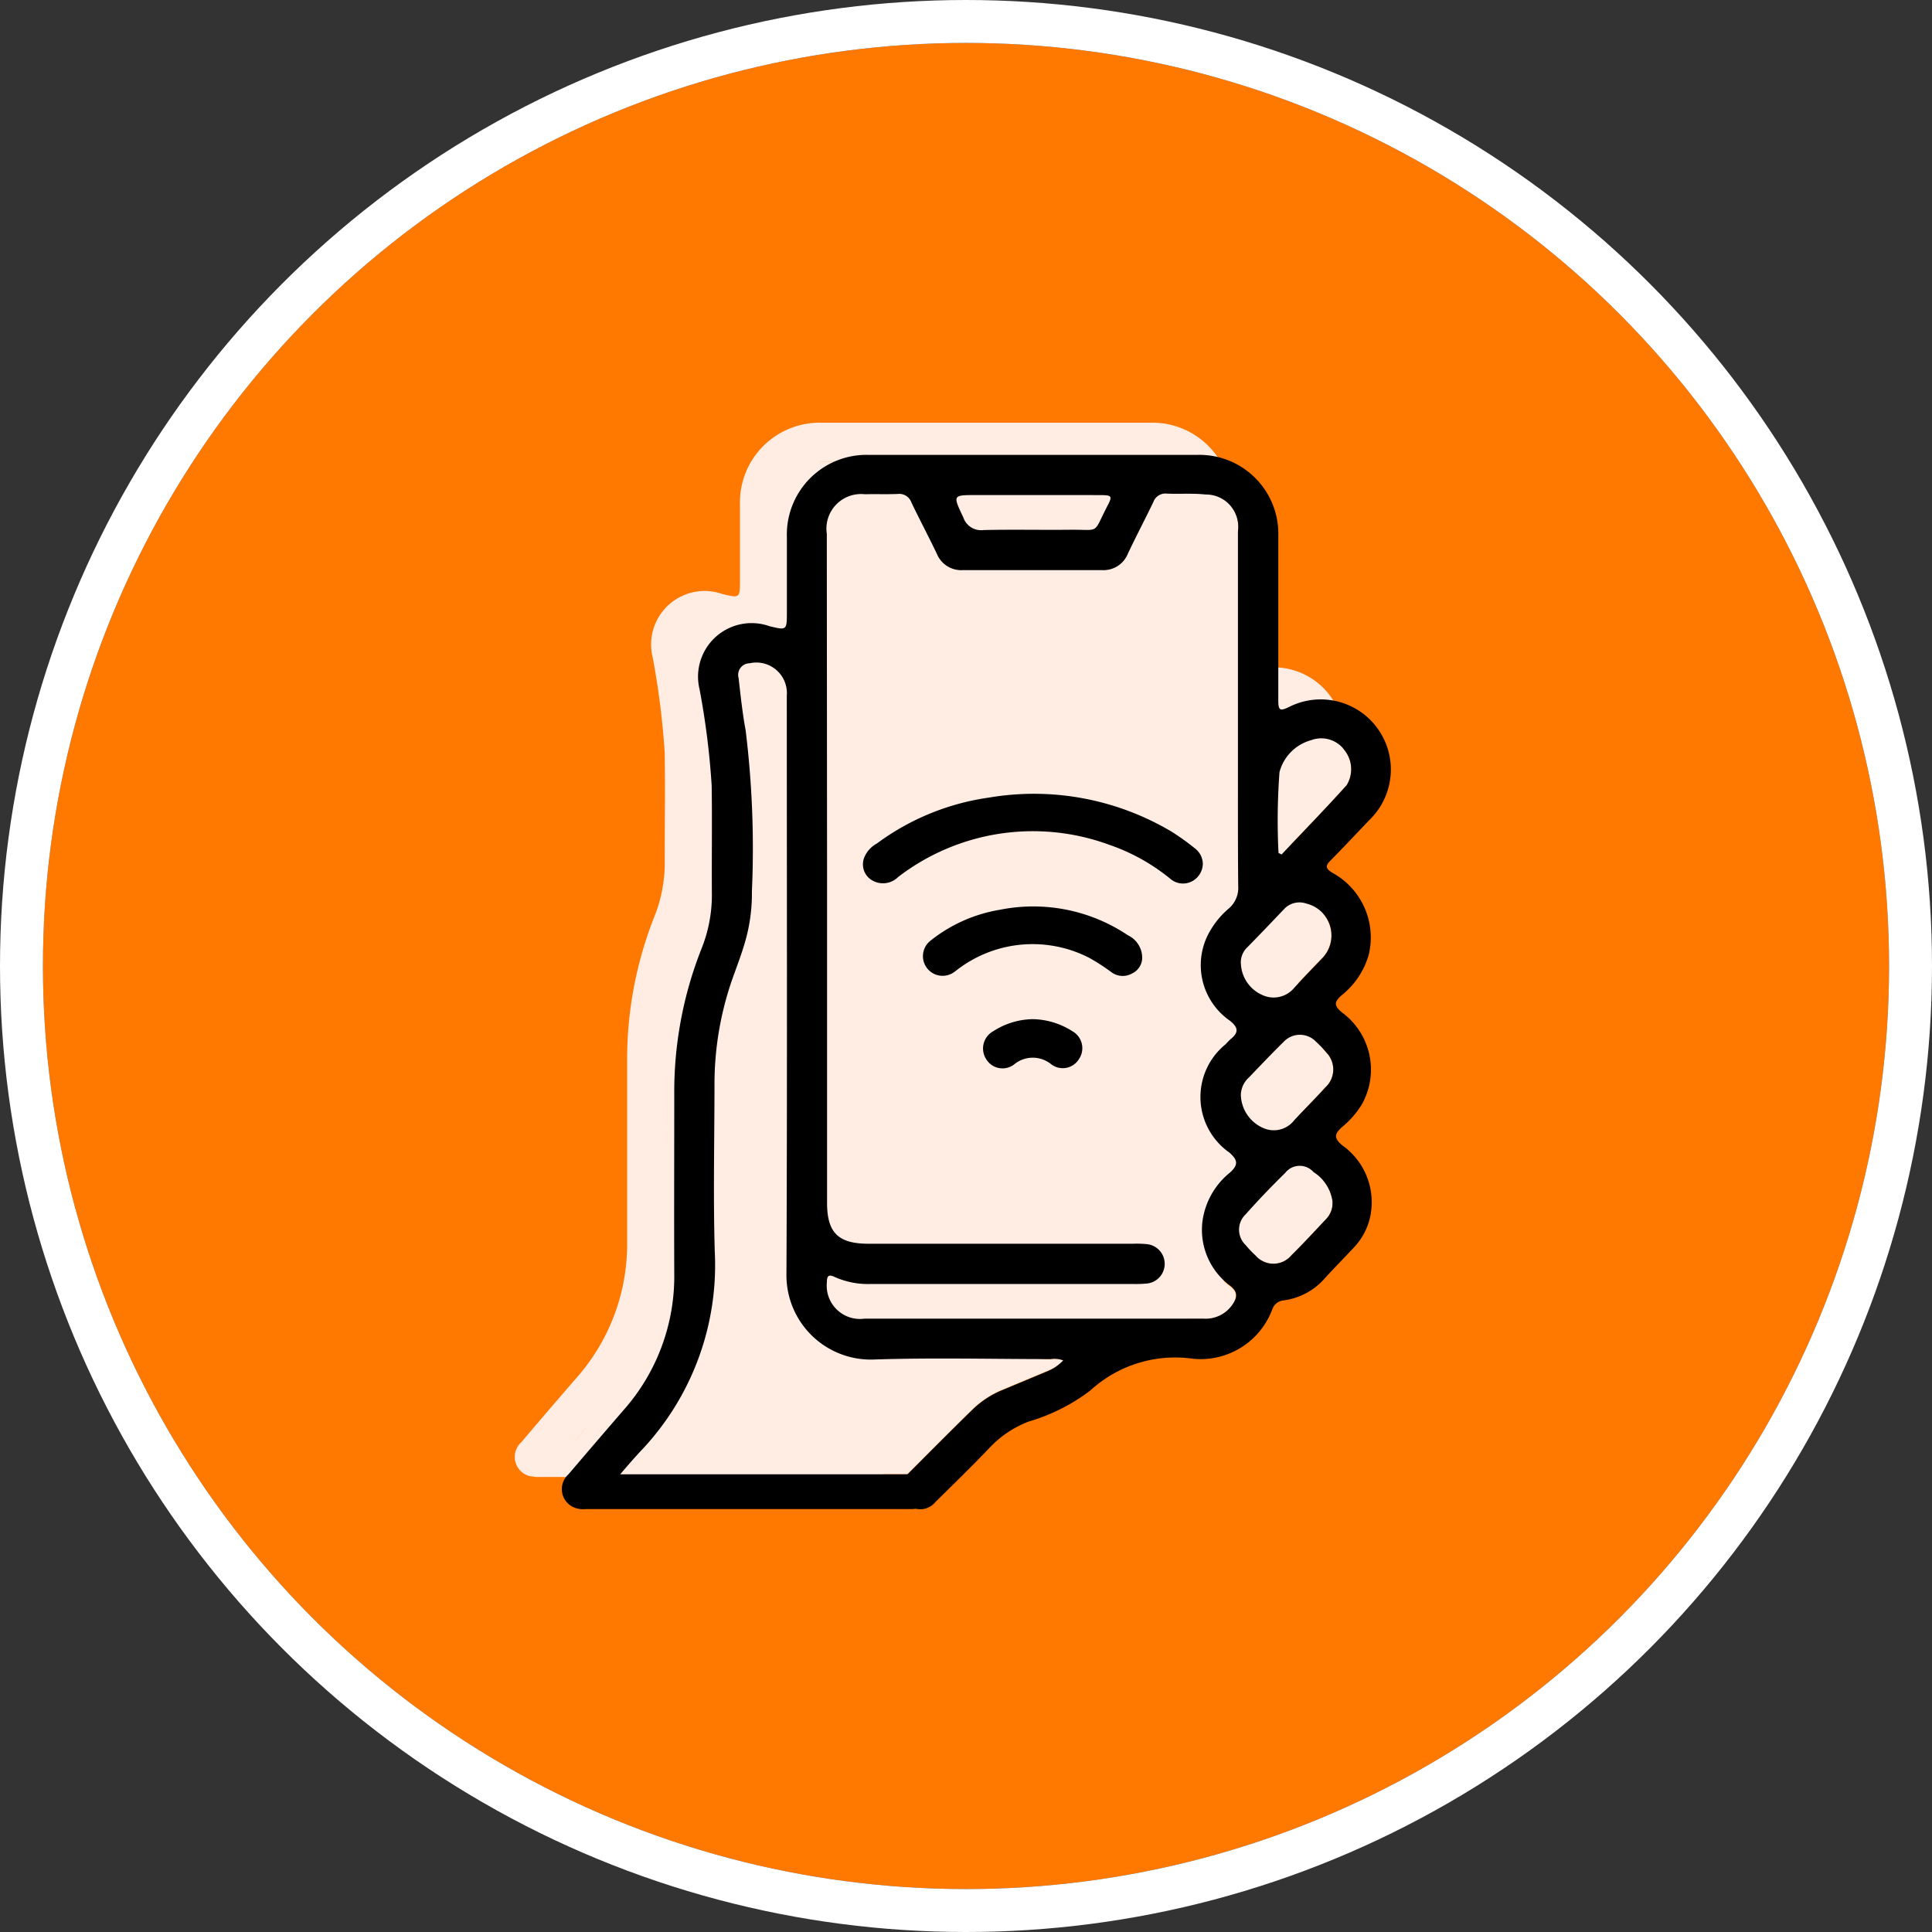
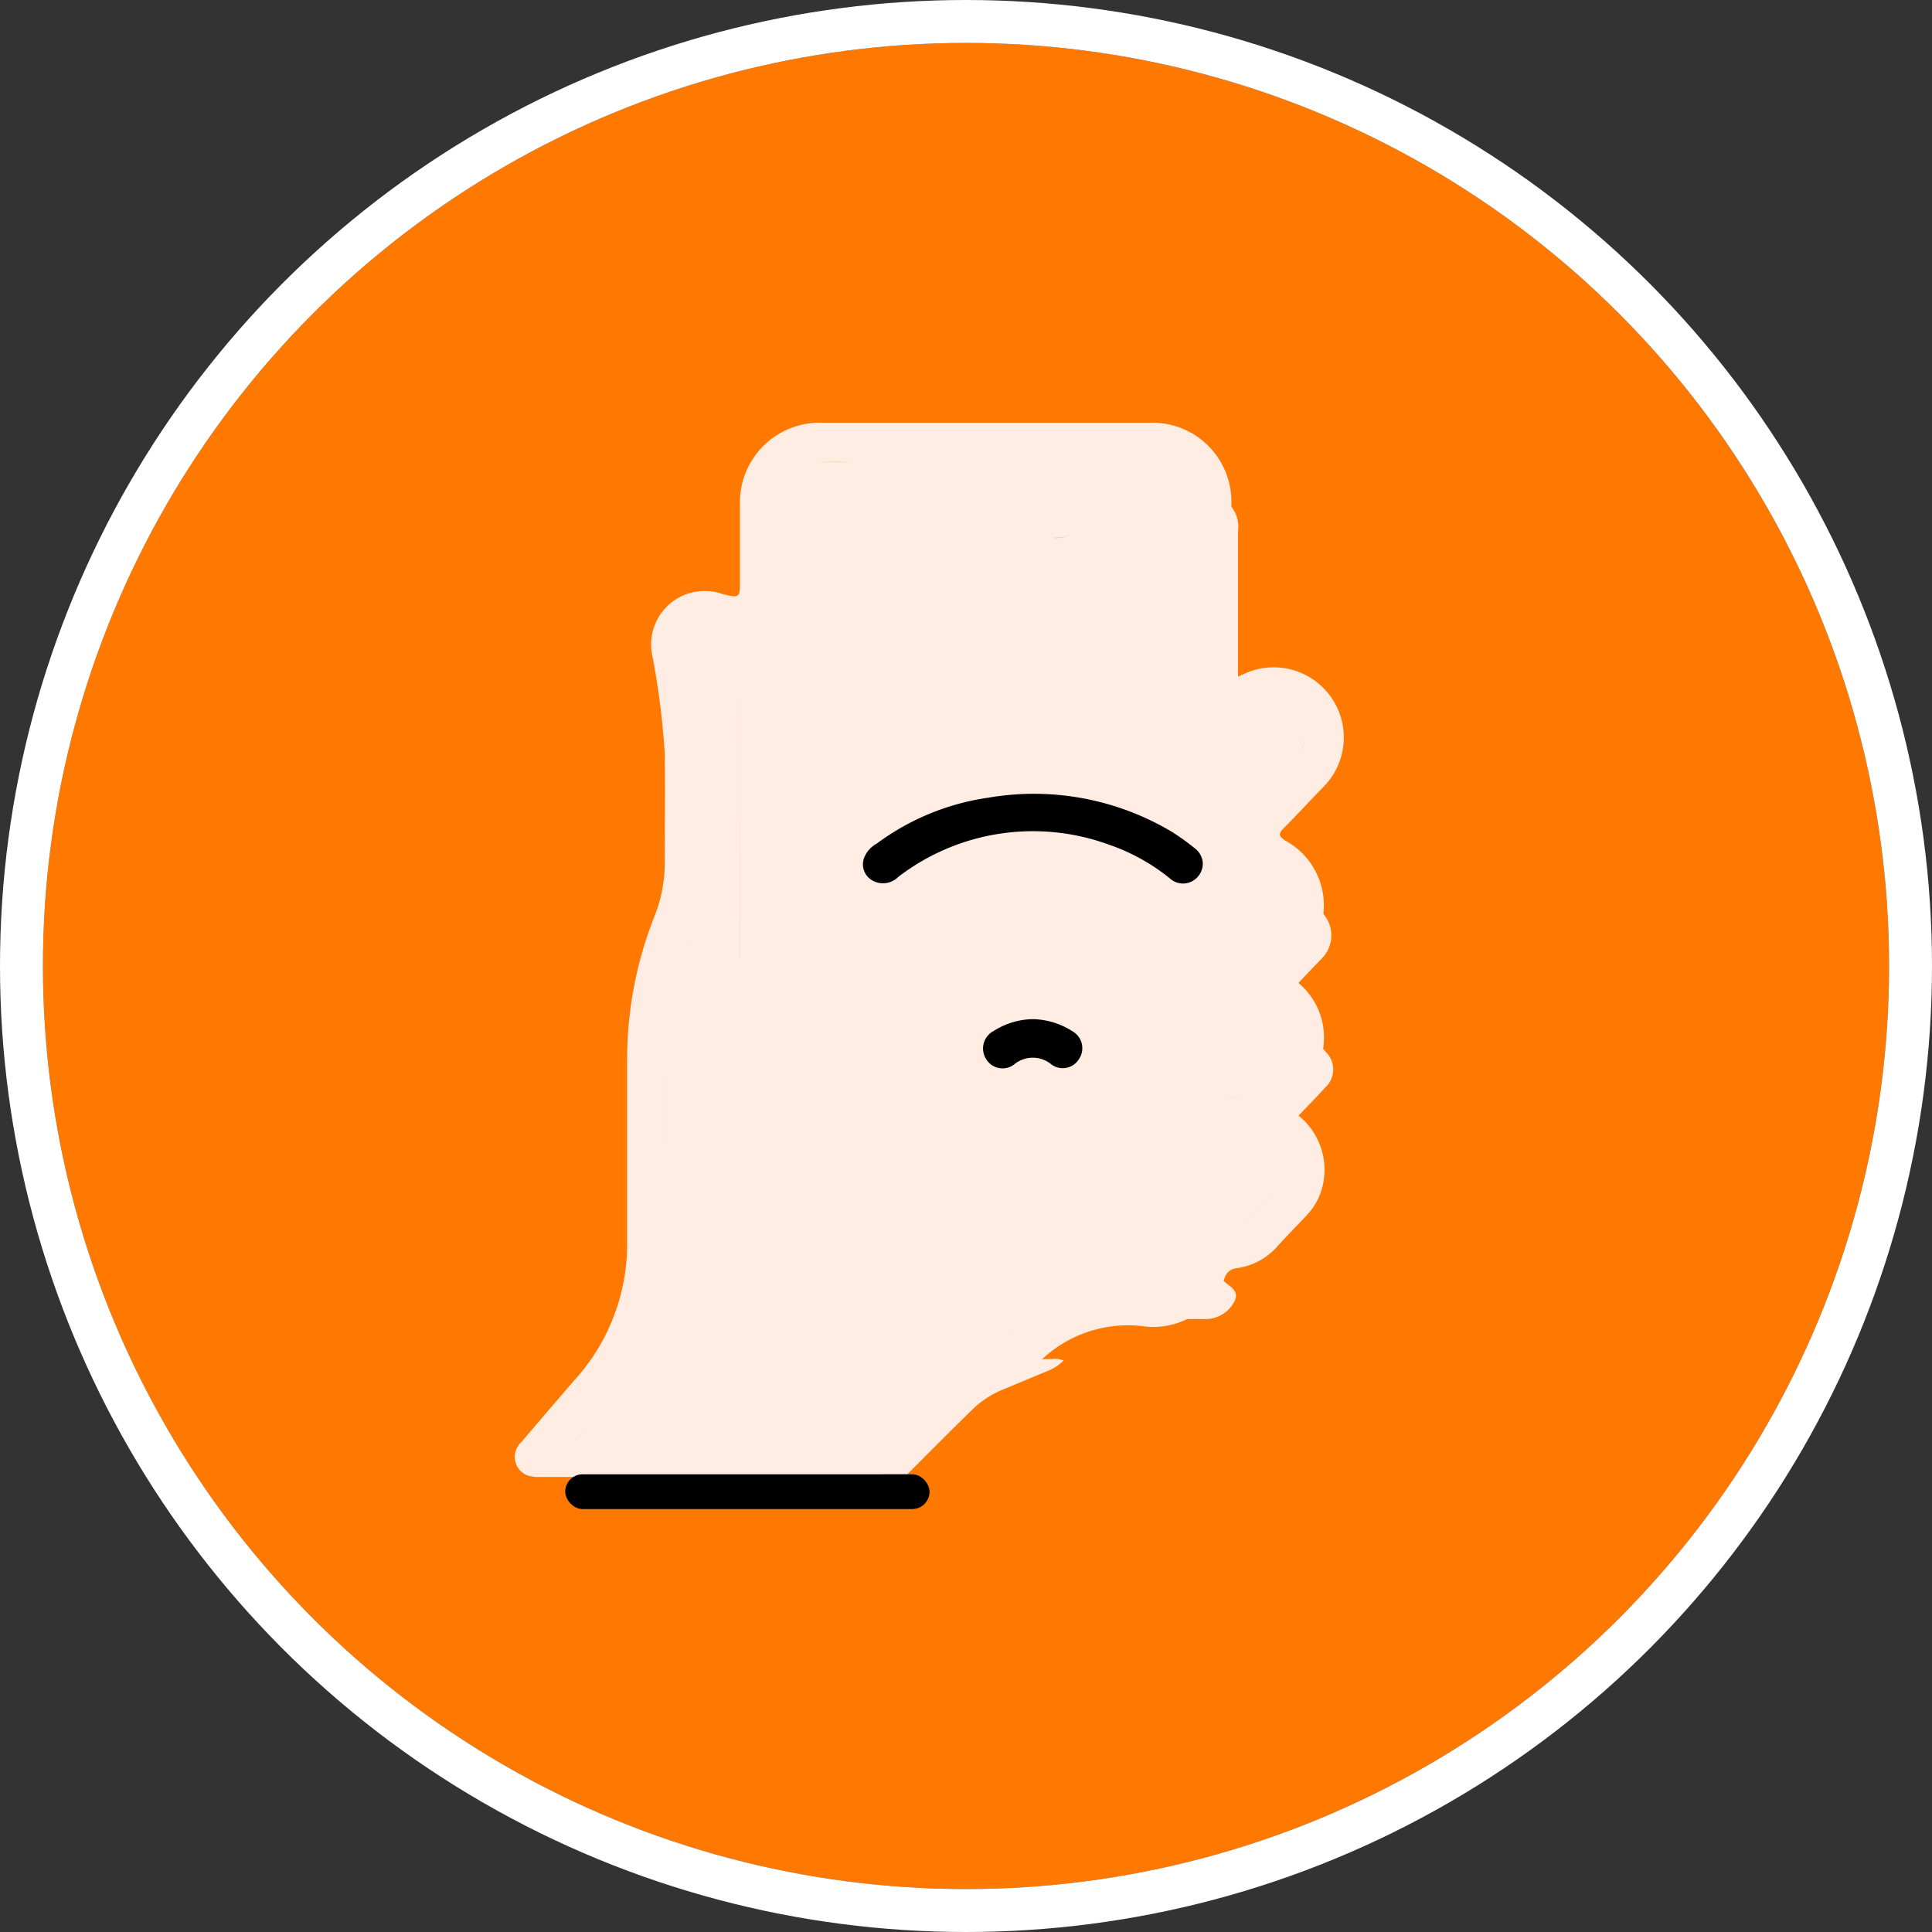
<svg xmlns="http://www.w3.org/2000/svg" width="45" height="45" viewBox="0 0 45 45">
  <rect x="0" y="0" width="45" height="45" fill="#333333" stroke="none" />
  <defs>
    <style>.a{fill:#ff7800;stroke:#fff;}.b{fill:#ffede3;}.c{stroke:none;}.d{fill:none;}</style>
  </defs>
  <g transform="translate(1.142 0.98)">
    <g class="a" transform="translate(-0.142 0.02)">
      <circle class="c" cx="21.5" cy="21.5" r="21.5" />
      <circle class="d" cx="21.5" cy="21.5" r="22" />
    </g>
    <g transform="translate(-88.778 -354.474)">
      <path class="b" d="M110.545,365.84c.666-.016,1.333,0,2-.007.735-.009.532.121.886-.559.119-.228.1-.247-.167-.248-.522,0-1.043,0-1.564,0h-1.307c-.577,0-.566-.005-.318.525A.437.437,0,0,0,110.545,365.84Z" />
      <path class="b" d="M118.287,377.757a.518.518,0,0,0-.755.005c-.275.27-.539.549-.805.826a.562.562,0,0,0-.189.437.867.867,0,0,0,.528.746.6.6,0,0,0,.714-.185c.24-.255.486-.5.723-.762a.565.565,0,0,0,.032-.808A2.757,2.757,0,0,0,118.287,377.757Z" />
-       <path class="b" d="M118.229,380.794a.428.428,0,0,0-.66.02c-.317.311-.625.632-.919.963a.493.493,0,0,0,0,.718,2.169,2.169,0,0,0,.229.241.546.546,0,0,0,.837-.005c.28-.276.546-.565.815-.851a.536.536,0,0,0,.144-.4A.961.961,0,0,0,118.229,380.794Z" />
      <path class="b" d="M112.113,385.15c-1.385,0-2.771-.037-4.154.011a1.965,1.965,0,0,1-2-2c.02-4.488.008-8.976.008-13.465a.712.712,0,0,0-.866-.753.269.269,0,0,0-.257.341c.047.407.089.816.164,1.218a22.494,22.494,0,0,1,.146,3.759,4.029,4.029,0,0,1-.164,1.19c-.074.254-.167.5-.257.751a7.412,7.412,0,0,0-.45,2.51c0,1.308-.032,2.617.006,3.924a6.279,6.279,0,0,1-1.74,4.672c-.157.169-.3.348-.452.524h6.677c.006-.006.011-.014.017-.021.5-.5,1-1.005,1.508-1.5a2.182,2.182,0,0,1,.708-.455l1.017-.425a1.049,1.049,0,0,0,.385-.249A.57.57,0,0,0,112.113,385.15Z" />
      <path class="b" d="M116.269,374.648a.635.635,0,0,0,.209-.522c-.009-1.017-.006-2.034-.006-3.051,0-1.736,0-3.471,0-5.206a.75.75,0,0,0-.755-.855c-.3-.033-.6-.008-.9-.021a.3.3,0,0,0-.317.2c-.192.4-.4.793-.592,1.2a.612.612,0,0,1-.608.382q-1.616,0-3.231,0a.613.613,0,0,1-.61-.38c-.191-.4-.4-.794-.592-1.194a.3.3,0,0,0-.316-.2c-.256.011-.513,0-.769.007a.806.806,0,0,0-.886.921c0,.094,0,.188,0,.282v7.539h0q0,3.885,0,7.77c0,.7.265.952.967.952h6.155a2.422,2.422,0,0,1,.307.008.461.461,0,0,1-.01.921,2.619,2.619,0,0,1-.307.008q-3.039,0-6.078,0a1.9,1.9,0,0,1-.848-.159c-.158-.076-.189-.027-.191.127a.775.775,0,0,0,.876.84q2.988,0,5.975,0h1.923a.758.758,0,0,0,.666-.317c.114-.161.151-.3-.048-.452a1.616,1.616,0,0,1-.642-1.51,1.762,1.762,0,0,1,.646-1.129c.187-.175.181-.283-.021-.461a1.58,1.58,0,0,1-.09-2.52c.042-.043.081-.089.126-.127.18-.15.177-.259-.018-.42a1.574,1.574,0,0,1-.438-2.143A1.973,1.973,0,0,1,116.269,374.648Z" />
      <path class="b" d="M118.072,374.542a.489.489,0,0,0-.52.121c-.285.3-.576.605-.866.9a.486.486,0,0,0-.148.374.835.835,0,0,0,.5.728.622.622,0,0,0,.743-.169c.213-.233.433-.459.652-.687A.763.763,0,0,0,118.072,374.542Z" />
-       <path class="b" d="M118.953,370.969a.669.669,0,0,0-.778-.235,1.048,1.048,0,0,0-.738.745,15.132,15.132,0,0,0-.022,1.882l.07.036c.508-.537,1.024-1.066,1.518-1.616A.711.711,0,0,0,118.953,370.969Z" />
      <path class="b" d="M117.813,379.427c-.2-.167-.194-.268-.011-.431a2.1,2.1,0,0,0,.455-.517,1.652,1.652,0,0,0-.461-2.155c-.188-.157-.174-.244-.01-.391a1.872,1.872,0,0,0,.635-.94,1.714,1.714,0,0,0-.85-1.921c-.151-.1-.164-.158-.038-.284.308-.309.6-.629.906-.943a1.634,1.634,0,0,0-1.874-2.632c-.21.1-.25.077-.248-.151.007-1.274,0-2.548,0-3.822a1.84,1.84,0,0,0-1.893-1.9q-3.822,0-7.643,0a1.857,1.857,0,0,0-1.91,1.911c0,.581,0,1.163,0,1.744,0,.433,0,.433-.409.335a1.246,1.246,0,0,0-1.624,1.474,18.312,18.312,0,0,1,.281,2.236c.013.846,0,1.692,0,2.539a3.349,3.349,0,0,1-.246,1.275,9.048,9.048,0,0,0-.63,3.38c0,1.394,0,2.787,0,4.181a4.7,4.7,0,0,1-1.195,3.19q-.638.736-1.269,1.48a.462.462,0,0,0,.037.717.421.421,0,0,0,.236.082.358.358,0,0,0,.055.011h7.676a.4.4,0,0,0,.085-.017.464.464,0,0,0,.453-.146c.425-.421.855-.837,1.267-1.271a2.467,2.467,0,0,1,.906-.606,4.405,4.405,0,0,0,1.436-.723,2.927,2.927,0,0,1,2.372-.742,1.781,1.781,0,0,0,1.87-1.157.313.313,0,0,1,.266-.2,1.535,1.535,0,0,0,.968-.529c.219-.239.448-.47.67-.708a1.5,1.5,0,0,0,.4-.87A1.621,1.621,0,0,0,117.813,379.427Zm-1.372-2.409-.02.02.02-.02Zm.037,1.985a.537.537,0,0,1-.282.072A.537.537,0,0,0,116.478,379Zm-.3.074a.679.679,0,0,1-.2-.051A.679.679,0,0,0,116.179,379.077Zm.638-2.226a.479.479,0,0,0-.195.042A.5.5,0,0,1,116.817,376.851Zm-1.223-1.218a.8.8,0,0,0,.357.293A.8.8,0,0,1,115.594,375.633Zm.884,4.437a.49.49,0,0,1,.326-.166.49.49,0,0,0-.326.166c-.162.159-.314.328-.471.493C116.164,380.4,116.316,380.229,116.478,380.07Zm.211-1.228c.24-.256.486-.505.724-.762a.757.757,0,0,0,.092-.136.757.757,0,0,1-.092.136C117.175,378.337,116.929,378.586,116.689,378.842Zm1.268-7.9a.6.6,0,0,0,.059-.312A.6.6,0,0,1,117.957,370.946Zm-1.563,1.706h0l-.07-.035Zm-.8,2.172c.29-.3.581-.6.866-.906a.44.44,0,0,1,.247-.138.508.508,0,0,1,.135-.006.508.508,0,0,0-.135.006.44.44,0,0,0-.247.138c-.285.3-.576.605-.866.906a.49.49,0,0,0-.148.374A.49.49,0,0,1,115.6,374.824Zm-.02,3.1a.5.5,0,0,0-.128.352A.5.5,0,0,1,115.575,377.929Zm-11.516-5.352c0,.314-.006.627,0,.941a3.767,3.767,0,0,1-.037.6,3.767,3.767,0,0,0,.037-.6C104.053,373.2,104.055,372.891,104.059,372.577Zm1.752,8.19a.989.989,0,0,0,.221.736.989.989,0,0,1-.221-.736q0-3.885,0-7.771Q105.81,376.883,105.811,380.767Zm8.727-2.73a1.976,1.976,0,0,1,.553-.96A1.976,1.976,0,0,0,114.538,378.037Zm-1.605,3.682a2.417,2.417,0,0,1,.307.009.5.5,0,0,1,.411.288.5.5,0,0,0-.411-.288,2.417,2.417,0,0,0-.307-.009q-3.078,0-6.155,0Q109.856,381.721,112.933,381.719Zm.722.631a.453.453,0,0,1-.093.142A.453.453,0,0,0,113.655,382.35Zm-.425.3c.015,0,.027-.009.041-.012-.014,0-.026.01-.041.012a2.612,2.612,0,0,1-.307.007A2.612,2.612,0,0,0,113.23,382.649Zm.183-18.2a.414.414,0,0,1,.069-.087.414.414,0,0,0-.069.087c-.192.4-.4.793-.591,1.2C113.011,365.241,113.221,364.849,113.413,364.448Zm-1.2,1.578q-1.615,0-3.231,0,1.615,0,3.231,0a.682.682,0,0,0,.365-.092A.682.682,0,0,1,112.213,366.026Zm-.525-.936c.262.005.336.016.409-.087-.073.1-.147.092-.409.087-.066,0-.143,0-.235,0-.666.008-1.333-.009-2,.007a.439.439,0,0,1-.471-.29.439.439,0,0,0,.471.29c.666-.016,1.333,0,2-.008C111.545,365.087,111.622,365.088,111.688,365.09Zm-2.387-.809c-.288,0-.43,0-.468.064C108.871,364.28,109.013,364.281,109.3,364.281Zm-2.606-.027c.256-.011.513,0,.769-.006-.256.01-.513,0-.769.006-.457.019-.724.185-.831.524C105.971,364.439,106.238,364.273,106.695,364.254Zm-.859,18.251a.215.215,0,0,0-.029.121.774.774,0,0,0,.875.839.775.775,0,0,1-.876-.839A.222.222,0,0,1,105.836,382.505Zm-.972-.088h0c.02-4.488.008-8.976.008-13.464C104.872,373.441,104.884,377.929,104.864,382.417Zm-1.226-6.958c.09-.25.184-.5.257-.752-.073.254-.167.5-.256.752-.073.2-.138.407-.193.613C103.5,375.866,103.566,375.662,103.638,375.459Zm-.453,7.1c.013-.218.016-.439.009-.665-.038-1.307-.007-2.616-.006-3.924,0,1.308-.032,2.617.006,3.924.007.226,0,.447-.009.665a6.415,6.415,0,0,1-.378,1.854A6.415,6.415,0,0,0,103.185,382.557ZM101,387.089c.149-.177.295-.356.453-.524.022-.024.04-.05.063-.074-.023.024-.041.05-.063.074-.158.168-.3.347-.453.524Zm6.695-.021a.183.183,0,0,0-.018.021h0a.183.183,0,0,1,.018-.021c.5-.5,1-1.006,1.507-1.5C108.7,386.062,108.2,386.566,107.7,387.068Zm3.435-2.485a.858.858,0,0,0,.182-.147h0A.858.858,0,0,1,111.132,384.583Zm3.448-1.117a.759.759,0,0,0,.666-.317A.757.757,0,0,1,114.58,383.466Zm.735-.434a.269.269,0,0,0,.024-.112A.269.269,0,0,1,115.315,383.032Zm.028-9.365a.759.759,0,0,0,.044-.285h0A.759.759,0,0,1,115.343,373.667Zm.213,8.083a.8.8,0,0,1-.114-.183.8.8,0,0,0,.114.183,2.086,2.086,0,0,0,.229.241A2.086,2.086,0,0,1,115.556,381.75Zm1.067.236a.533.533,0,0,1-.629.15.533.533,0,0,0,.629-.15c.279-.275.545-.565.814-.851C117.168,381.421,116.9,381.711,116.623,381.986Z" />
-       <path d="M112.4,385.18a.57.57,0,0,0-.292-.03c-1.385,0-2.771-.037-4.154.011a1.965,1.965,0,0,1-2-2c.02-4.488.008-8.976.008-13.465a.712.712,0,0,0-.866-.753.269.269,0,0,0-.257.341c.047.407.089.816.164,1.218a22.494,22.494,0,0,1,.146,3.759,4.029,4.029,0,0,1-.164,1.19c-.074.254-.167.5-.257.751a7.412,7.412,0,0,0-.45,2.51c0,1.308-.032,2.617.006,3.924a6.279,6.279,0,0,1-1.74,4.672c-.338.362-.644.754-.972,1.125a.463.463,0,1,1-.695-.6q.632-.742,1.269-1.479a4.7,4.7,0,0,0,1.195-3.191c-.006-1.393,0-2.787,0-4.18a9.053,9.053,0,0,1,.63-3.381,3.349,3.349,0,0,0,.246-1.275c-.006-.846.008-1.693-.005-2.539a18.273,18.273,0,0,0-.281-2.235,1.247,1.247,0,0,1,1.624-1.475c.408.1.409.1.409-.334,0-.582,0-1.163,0-1.744a1.856,1.856,0,0,1,1.91-1.911h7.642a1.839,1.839,0,0,1,1.894,1.9c0,1.274,0,2.548,0,3.821,0,.229.038.254.248.152a1.633,1.633,0,0,1,1.874,2.631c-.3.314-.6.635-.906.944-.126.126-.113.186.038.283a1.715,1.715,0,0,1,.85,1.921,1.866,1.866,0,0,1-.636.941c-.163.147-.177.233.011.391a1.65,1.65,0,0,1,.461,2.154,2.091,2.091,0,0,1-.455.518c-.183.163-.193.263.011.43a1.622,1.622,0,0,1,.67,1.5,1.5,1.5,0,0,1-.4.87c-.221.237-.45.468-.669.708a1.544,1.544,0,0,1-.968.529.311.311,0,0,0-.266.2,1.779,1.779,0,0,1-1.87,1.157,2.924,2.924,0,0,0-2.372.743,4.425,4.425,0,0,1-1.436.723,2.459,2.459,0,0,0-.906.606c-.412.433-.842.85-1.268,1.271a.453.453,0,0,1-.584.1.44.44,0,0,1-.214-.482.493.493,0,0,1,.167-.282c.5-.5,1-1.005,1.507-1.5a2.182,2.182,0,0,1,.708-.455l1.017-.425A1.062,1.062,0,0,0,112.4,385.18ZM106.9,373.741h0q0,3.885,0,7.77c0,.7.265.952.967.952h6.155a2.422,2.422,0,0,1,.307.008.461.461,0,0,1-.01.921,2.619,2.619,0,0,1-.307.008q-3.039,0-6.078,0a1.9,1.9,0,0,1-.848-.159c-.158-.076-.188-.027-.191.127a.775.775,0,0,0,.876.84q2.988,0,5.975,0h1.923a.758.758,0,0,0,.666-.317c.114-.161.151-.3-.048-.452a1.616,1.616,0,0,1-.642-1.51,1.762,1.762,0,0,1,.646-1.129c.187-.175.181-.283-.021-.461a1.58,1.58,0,0,1-.09-2.52c.042-.043.081-.089.126-.127.18-.15.177-.259-.018-.42a1.574,1.574,0,0,1-.438-2.143,1.973,1.973,0,0,1,.417-.483.635.635,0,0,0,.209-.522c-.009-1.017-.006-2.034-.006-3.051,0-1.736,0-3.471,0-5.206a.751.751,0,0,0-.755-.855c-.3-.033-.6-.008-.9-.021a.3.3,0,0,0-.317.2c-.192.4-.4.793-.592,1.2a.612.612,0,0,1-.608.382q-1.616,0-3.231,0a.613.613,0,0,1-.61-.38c-.191-.4-.4-.794-.592-1.194a.3.3,0,0,0-.316-.2c-.256.011-.513,0-.769.007a.806.806,0,0,0-.886.921c0,.094,0,.188,0,.282Zm11.773,7.739a.961.961,0,0,0-.443-.686.428.428,0,0,0-.66.02c-.317.311-.625.632-.919.963a.493.493,0,0,0,0,.718,2.169,2.169,0,0,0,.229.241.546.546,0,0,0,.837-.005c.28-.276.546-.565.815-.851A.536.536,0,0,0,118.672,381.48Zm-2.134-2.455a.867.867,0,0,0,.528.746.6.6,0,0,0,.714-.185c.24-.255.486-.5.723-.762a.565.565,0,0,0,.032-.808,2.757,2.757,0,0,0-.248-.259.518.518,0,0,0-.755.005c-.275.27-.539.549-.805.826A.562.562,0,0,0,116.538,379.025Zm0-3.083a.835.835,0,0,0,.5.728.622.622,0,0,0,.743-.169c.213-.233.433-.459.652-.687a.763.763,0,0,0-.364-1.272.489.489,0,0,0-.52.121c-.285.3-.576.605-.866.9A.483.483,0,0,0,116.538,375.942Zm.877-2.581.07.036c.508-.537,1.024-1.066,1.518-1.616a.711.711,0,0,0-.05-.812.669.669,0,0,0-.778-.235,1.048,1.048,0,0,0-.738.744A15.151,15.151,0,0,0,117.415,373.361Zm-5.716-8.336h-1.307c-.577,0-.566-.005-.318.525a.437.437,0,0,0,.471.29c.666-.016,1.333,0,2-.007.735-.009.532.121.886-.559.119-.228.1-.247-.167-.248C112.741,365.024,112.22,365.025,111.7,365.025Z" />
      <path d="M115.652,373.611a.47.47,0,0,1-.259.414.451.451,0,0,1-.5-.064,4.616,4.616,0,0,0-1.428-.793,5.151,5.151,0,0,0-4.908.752.5.5,0,0,1-.634.062.431.431,0,0,1-.163-.5.651.651,0,0,1,.3-.341,5.723,5.723,0,0,1,2.607-1.069,6.267,6.267,0,0,1,4.269.8,5.677,5.677,0,0,1,.54.389A.461.461,0,0,1,115.652,373.611Z" />
-       <path d="M114.239,375.83a.407.407,0,0,1-.229.335.443.443,0,0,1-.485-.025,4.661,4.661,0,0,0-.515-.334,2.881,2.881,0,0,0-3.012.226c-.042.028-.081.063-.123.092a.458.458,0,1,1-.553-.73,3.5,3.5,0,0,1,1.6-.709,3.95,3.95,0,0,1,2.986.594A.579.579,0,0,1,114.239,375.83Z" />
      <path d="M111.691,377.232a1.769,1.769,0,0,1,.926.283.452.452,0,0,1,.15.647.442.442,0,0,1-.65.118.679.679,0,0,0-.852,0,.444.444,0,0,1-.666-.128.459.459,0,0,1,.177-.642A1.742,1.742,0,0,1,111.691,377.232Z" />
      <rect width="8.486" height="0.81" rx="0.405" transform="translate(100.801 387.833)" />
    </g>
  </g>
</svg>